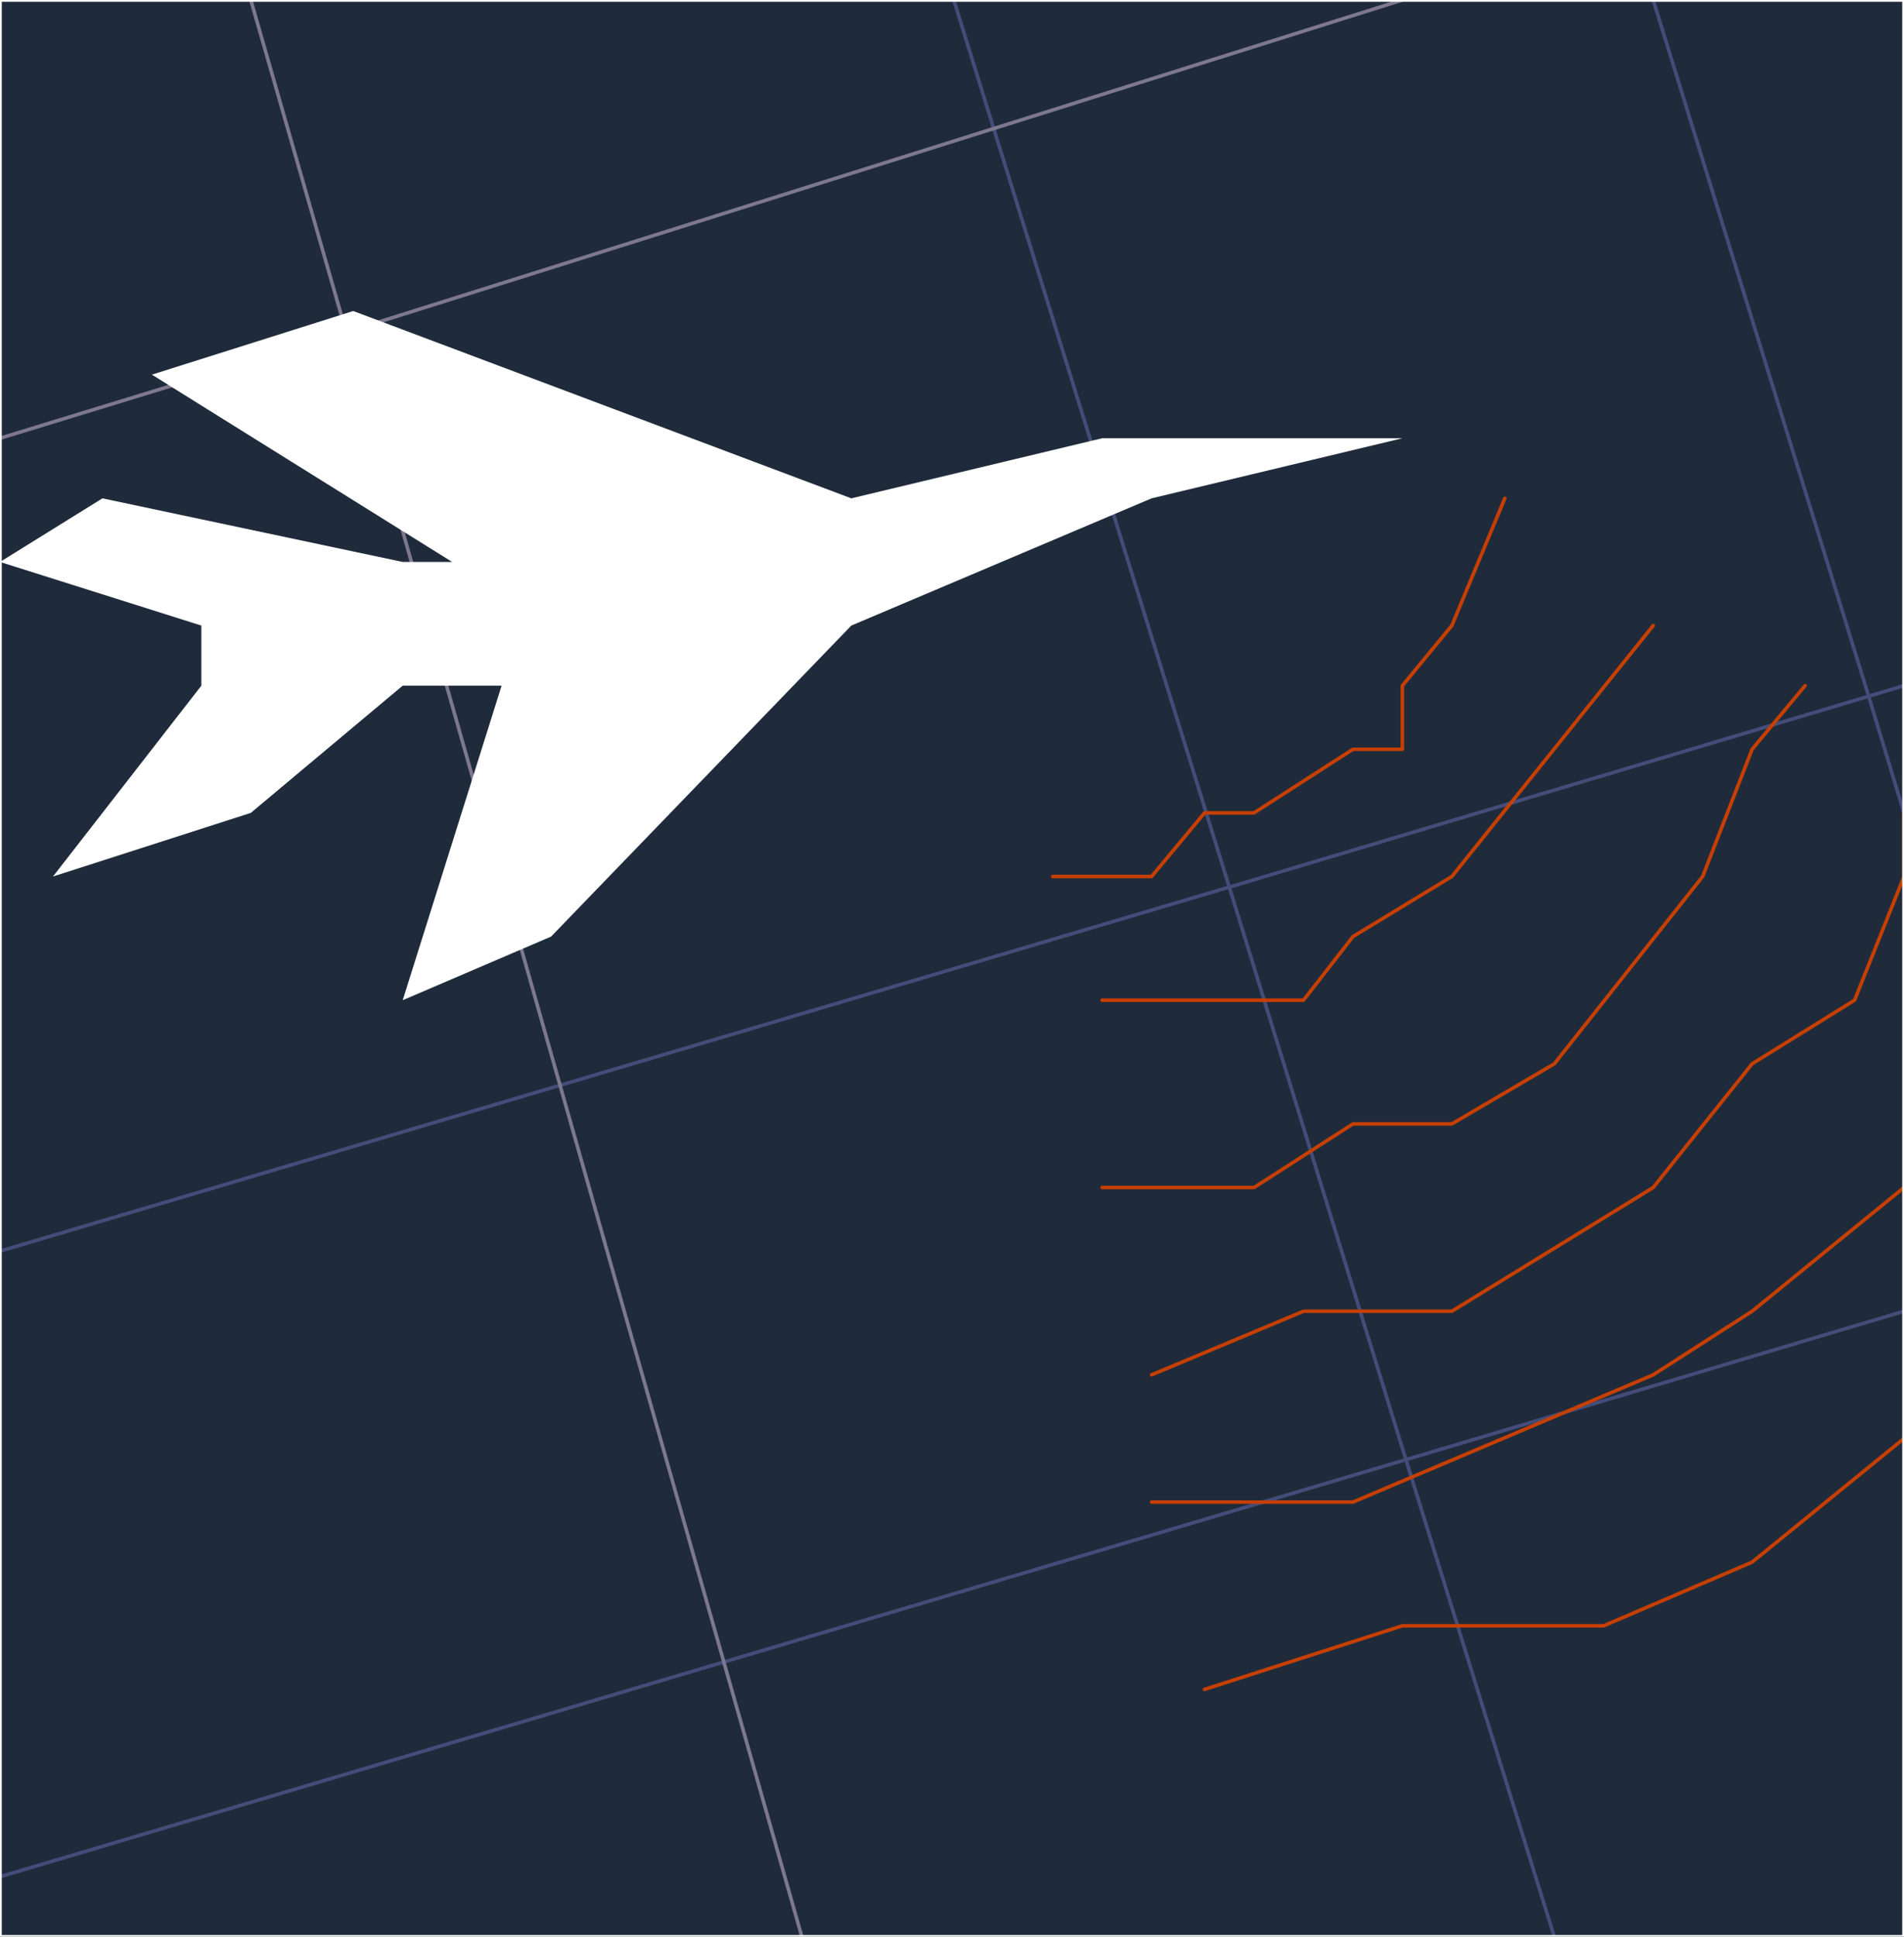
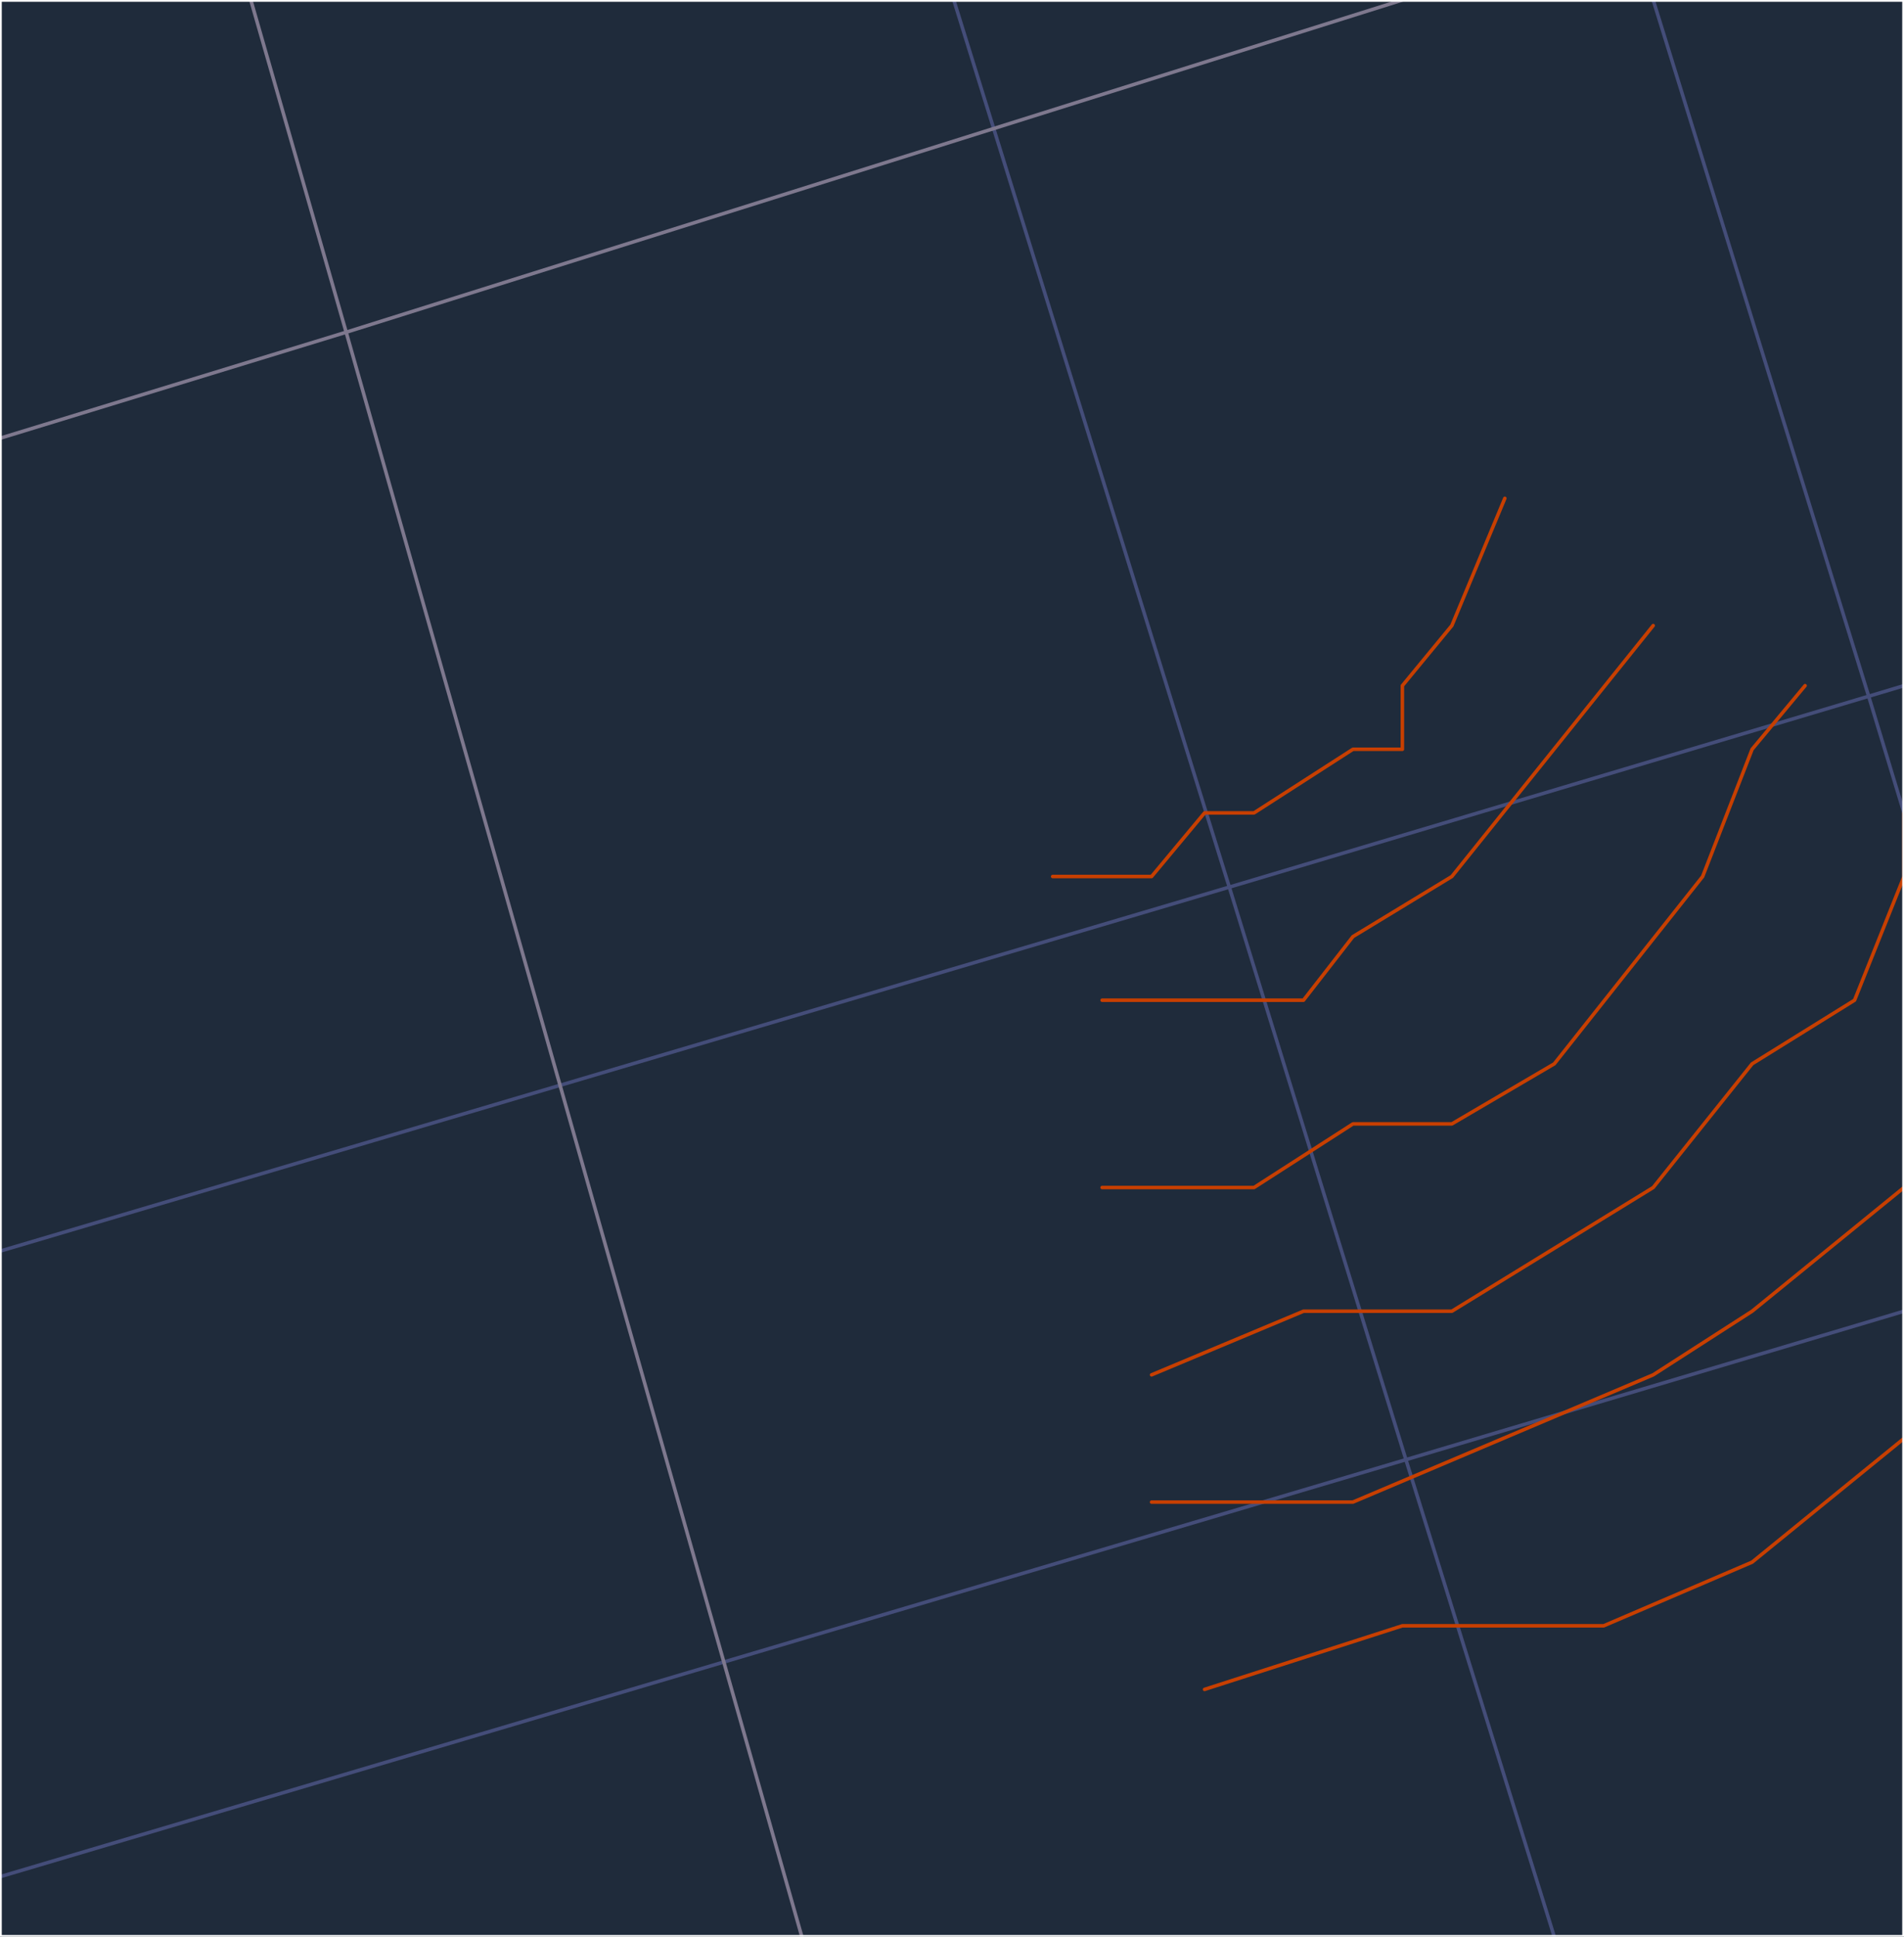
<svg xmlns="http://www.w3.org/2000/svg" height="27.4px" width="26.95px">
  <rect width="100%" height="100%" fill="#333333" stroke="none" />
  <g transform="matrix(1.0, 0.0, 0.0, 1.0, 13.5, 13.7)">
    <path d="M-13.5 -13.7 L13.45 -13.7 13.45 13.7 -13.5 13.7 -13.5 -13.7" fill="#1f2b3b" fill-rule="evenodd" stroke="none" />
    <path d="M13.45 -2.2 L12.95 -3.85 3.9 -1.15 6.4 6.95 13.45 4.85 M9.9 -13.7 L12.95 -3.85 13.45 -4.0 M-13.5 4.0 L3.9 -1.15 0.0 -13.7 M8.5 13.7 L6.4 6.95 -13.5 12.85" fill="none" stroke="#444d79" stroke-linecap="round" stroke-linejoin="round" stroke-width="0.05" />
    <path d="M-2.15 13.7 L-8.6 -9.0 -13.5 -7.5 M-9.95 -13.7 L-8.6 -9.0 6.35 -13.7" fill="none" stroke="#7e788e" stroke-linecap="round" stroke-linejoin="round" stroke-width="0.05" />
-     <path d="M-1.45 -4.85 L-5.7 -0.45 -7.8 0.45 -6.4 -4.0 -7.8 -4.0 -9.95 -2.2 -12.75 -1.3 -10.65 -4.0 -10.65 -4.85 -13.5 -5.75 -12.05 -6.65 -7.8 -5.75 -7.1 -5.75 -11.35 -8.4 -8.5 -9.3 -1.45 -6.65 2.1 -7.5 6.35 -7.5 2.8 -6.65 -1.45 -4.85" fill="#ffffff" fill-rule="evenodd" stroke="none" />
    <path d="M7.8 -6.65 L7.05 -4.85 6.35 -4.0 6.35 -3.1 5.65 -3.1 4.25 -2.2 3.55 -2.2 2.8 -1.3 1.4 -1.3 M12.05 -4.0 L11.3 -3.1 10.6 -1.3 8.5 1.35 7.05 2.2 5.65 2.2 4.25 3.1 2.1 3.1 M13.45 -2.2 L13.45 -1.3 12.75 0.45 11.3 1.35 9.9 3.1 7.05 4.85 4.95 4.85 2.8 5.75 M9.9 -4.85 L7.05 -1.3 5.65 -0.45 4.95 0.45 2.1 0.45 M13.45 6.65 L11.3 8.4 9.2 9.3 6.35 9.3 3.55 10.2 M13.45 3.1 L11.3 4.85 9.9 5.75 5.65 7.55 2.8 7.55" fill="none" stroke="#c73f00" stroke-linecap="round" stroke-linejoin="round" stroke-width="0.05" />
    <path d="M-13.5 -13.7 L13.45 -13.7 13.45 13.7 -13.5 13.7 -13.5 -13.7 Z" fill="none" stroke="#ffffff" stroke-linecap="round" stroke-linejoin="round" stroke-width="0.05" />
  </g>
</svg>